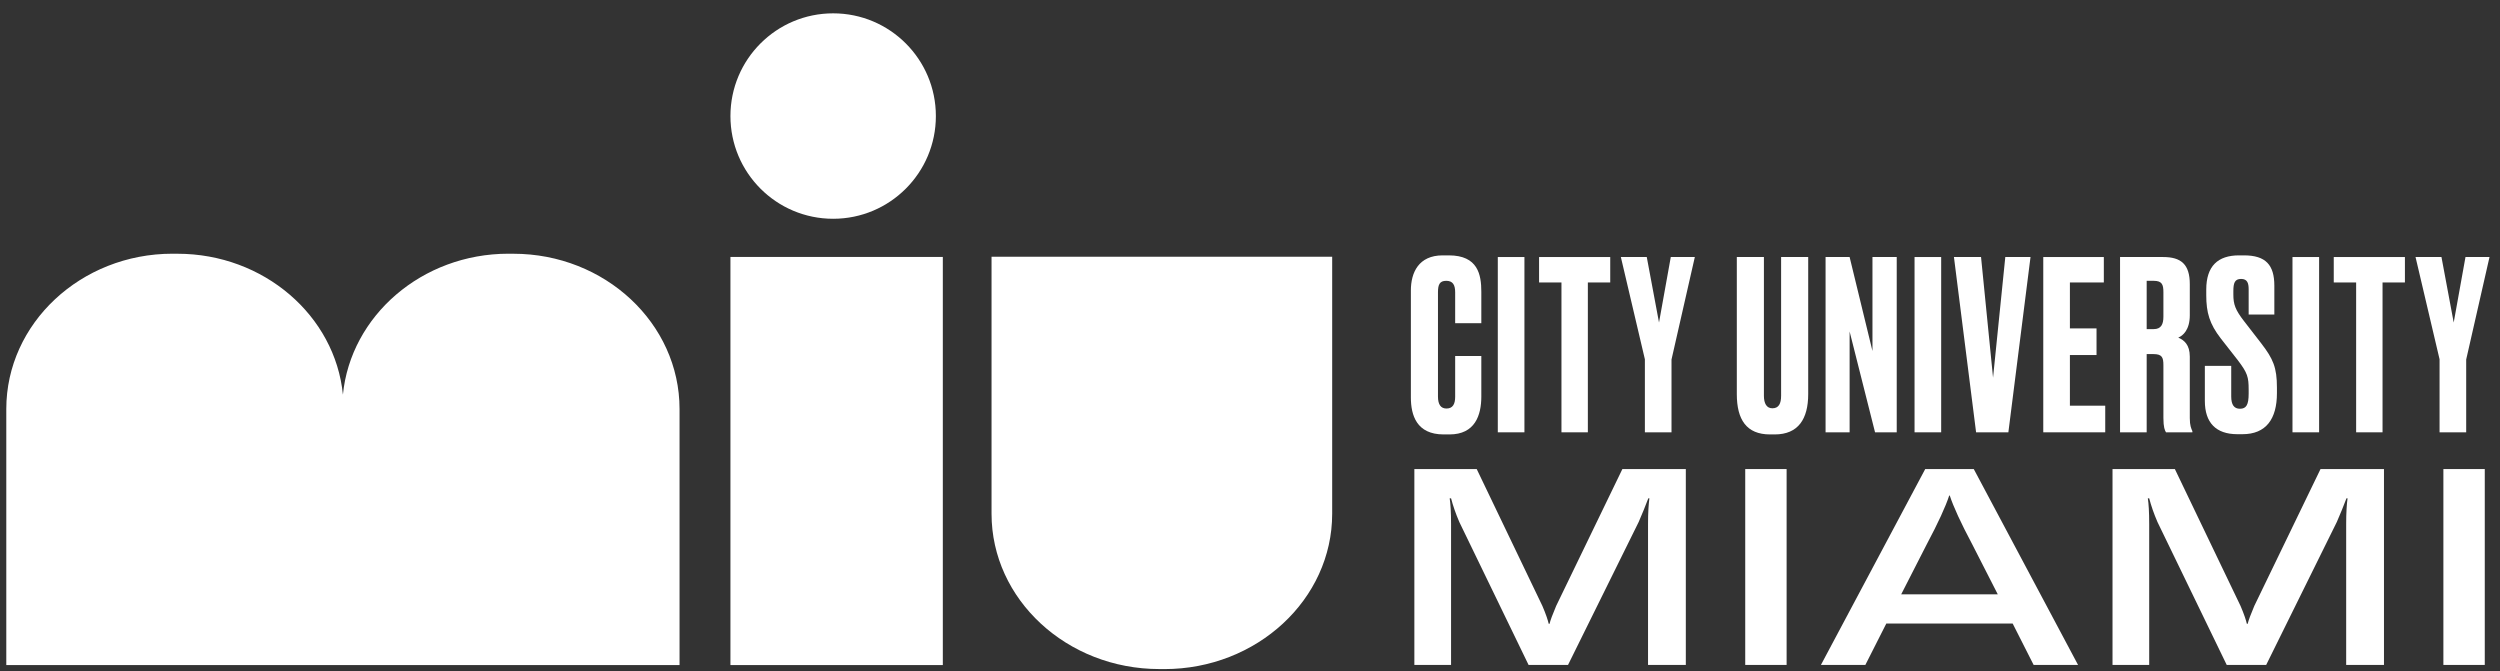
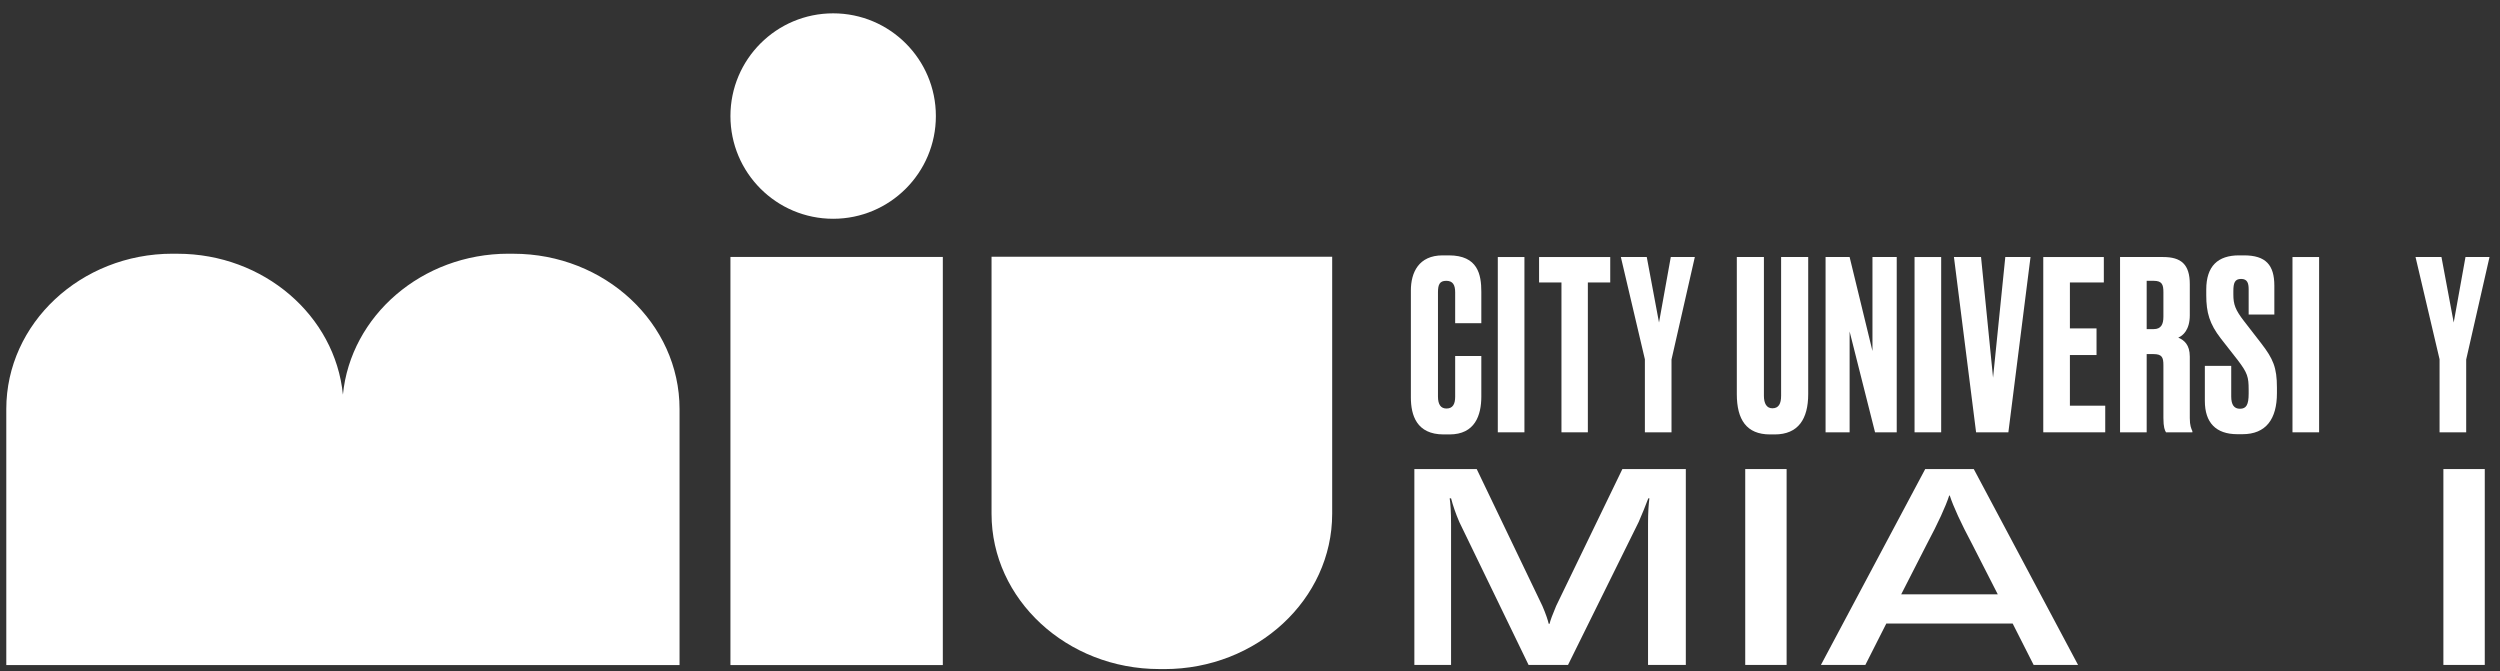
<svg xmlns="http://www.w3.org/2000/svg" width="149" height="40" viewBox="0 0 149 40" fill="none">
  <rect x="0" y="0" width="149" height="40" fill="#333333" stroke="none" />
  <path d="M69.099 39.876C63.584 39.876 59.096 35.725 59.096 30.621V15.301H79.398V30.621C79.398 35.725 74.91 39.878 69.394 39.878H69.099V39.876Z" fill="white" />
  <path fill-rule="evenodd" clip-rule="evenodd" d="M20.438 23.52C19.974 18.817 15.727 15.123 10.574 15.123V15.121L10.281 15.121C4.819 15.121 0.375 19.274 0.375 24.378L0.375 39.637H20.396L20.48 39.637H40.501V24.378C40.501 19.274 36.057 15.123 30.595 15.123V15.121L30.302 15.121C25.15 15.121 20.903 18.817 20.438 23.52Z" fill="white" />
  <path d="M43.534 15.314H56.192V39.638H43.534V15.314Z" fill="white" />
  <path d="M55.778 6.917C55.778 10.298 53.037 13.039 49.656 13.039C46.275 13.039 43.534 10.298 43.534 6.917C43.534 3.536 46.275 0.795 49.656 0.795C53.037 0.795 55.778 3.536 55.778 6.917Z" fill="white" />
  <path d="M86.483 39.63V31.228C86.483 30.521 86.45 30.011 86.401 29.699H86.483C86.598 30.143 86.763 30.619 86.976 31.113L91.103 39.63H93.454L97.664 31.113C97.877 30.619 98.075 30.143 98.239 29.699H98.305C98.256 30.044 98.223 30.554 98.223 31.228V39.63H100.475V27.956H96.694L92.748 36.111C92.534 36.621 92.402 36.966 92.353 37.18H92.304C92.254 36.966 92.139 36.605 91.925 36.111L88.012 27.956H84.296V39.63H86.483Z" fill="white" />
  <path d="M106.482 27.956H104.016V39.63H106.482V27.956Z" fill="white" />
  <path d="M123.852 39.63L117.637 27.956H114.743L108.527 39.63H111.175L112.424 37.163H119.955L121.205 39.63H123.852ZM114.841 32.428C115.515 31.162 115.959 30.192 116.173 29.534H116.206C116.42 30.192 116.864 31.162 117.538 32.428L119.067 35.421H113.312L114.841 32.428Z" fill="white" />
-   <path d="M128.092 39.63V31.228C128.092 30.521 128.06 30.011 128.01 29.699H128.092C128.208 30.143 128.372 30.619 128.586 31.113L132.713 39.63H135.064L139.273 31.113C139.487 30.619 139.684 30.143 139.849 29.699H139.915C139.865 30.044 139.832 30.554 139.832 31.228V39.63H142.085V27.956H138.303L134.357 36.111C134.143 36.621 134.012 36.966 133.962 37.18H133.913C133.864 36.966 133.749 36.605 133.535 36.111L129.622 27.956H125.906V39.63H128.092Z" fill="white" />
  <path d="M148.092 27.956H145.626V39.63H148.092V27.956Z" fill="white" />
  <path d="M86.728 23.645C86.728 24.081 86.588 24.348 86.209 24.348C85.872 24.348 85.703 24.109 85.703 23.631V17.425C85.703 16.961 85.802 16.737 86.195 16.737C86.588 16.737 86.728 16.976 86.728 17.425V19.264H88.287V17.397C88.287 16.372 88.09 15.22 86.349 15.22H85.984C84.552 15.22 84.088 16.245 84.088 17.312V23.688C84.088 24.741 84.425 25.892 86.04 25.892H86.391C87.908 25.892 88.287 24.755 88.287 23.631V21.216H86.728V23.645Z" fill="white" />
  <path d="M90.856 15.319H89.269V25.766H90.856V15.319Z" fill="white" />
  <path d="M91.729 15.319V16.835H93.063V25.766H94.636V16.835H95.97V15.319H91.729Z" fill="white" />
  <path d="M101.012 15.319H99.579L98.877 19.222L98.147 15.319H96.603L98.035 21.413V25.766H99.622V21.427L101.012 15.319Z" fill="white" />
  <path d="M103.514 23.491C103.514 25.008 104.09 25.892 105.494 25.892H105.775C107.179 25.892 107.769 24.965 107.769 23.491V15.319H106.154V23.589C106.154 24.053 106.014 24.334 105.635 24.334C105.284 24.334 105.129 24.039 105.129 23.589V15.319H103.514V23.491Z" fill="white" />
  <path d="M108.804 15.319V25.766H110.237V19.756L111.753 25.766H113.045V15.319H111.599V20.921L110.237 15.319H108.804Z" fill="white" />
  <path d="M115.694 15.319H114.107V25.766H115.694V15.319Z" fill="white" />
  <path d="M117.775 25.766H119.699L121.019 15.319H119.516L118.786 22.508L118.07 15.319H116.455L117.775 25.766Z" fill="white" />
  <path d="M121.779 15.319V25.766H125.472V24.179H123.366V21.16H124.953V19.573H123.366V16.835H125.388V15.319H121.779Z" fill="white" />
  <path d="M127.942 16.737H128.363C128.855 16.737 128.939 16.961 128.939 17.411V18.871C128.939 19.334 128.799 19.615 128.363 19.615H127.942V16.737ZM127.942 21.104H128.349C128.855 21.104 128.939 21.3 128.939 21.764V24.909C128.939 25.471 129.023 25.653 129.094 25.766H130.666V25.696C130.596 25.541 130.512 25.359 130.512 24.923V21.258C130.512 20.542 130.175 20.275 129.824 20.121C130.105 20.009 130.512 19.657 130.512 18.787V16.933C130.512 15.754 129.992 15.319 128.925 15.319H126.355V25.766H127.942V21.104Z" fill="white" />
  <path d="M133.445 15.22C132.195 15.22 131.493 15.852 131.493 17.256V17.593C131.493 18.632 131.689 19.306 132.363 20.177L133.374 21.469C133.95 22.227 134.02 22.466 134.02 23.224V23.463C134.02 24.123 133.88 24.362 133.501 24.362C133.15 24.362 132.981 24.123 132.981 23.631V21.806H131.409V23.898C131.409 25.19 132.069 25.878 133.346 25.878H133.655C135.06 25.878 135.705 24.965 135.705 23.435V23.098C135.705 21.904 135.481 21.385 134.765 20.458L133.754 19.152C133.22 18.464 133.108 18.141 133.108 17.551V17.355C133.108 16.863 133.192 16.624 133.571 16.624C133.95 16.624 134.02 16.891 134.02 17.242V18.745H135.551V17.032C135.551 15.796 135.045 15.22 133.74 15.22H133.445Z" fill="white" />
  <path d="M138.219 15.319H136.632V25.766H138.219V15.319Z" fill="white" />
-   <path d="M139.092 15.319V16.835H140.426V25.766H141.999V16.835H143.333V15.319H139.092Z" fill="white" />
  <path d="M148.375 15.319H146.943L146.241 19.222L145.511 15.319H143.966L145.398 21.413V25.766H146.985V21.427L148.375 15.319Z" fill="white" />
</svg>